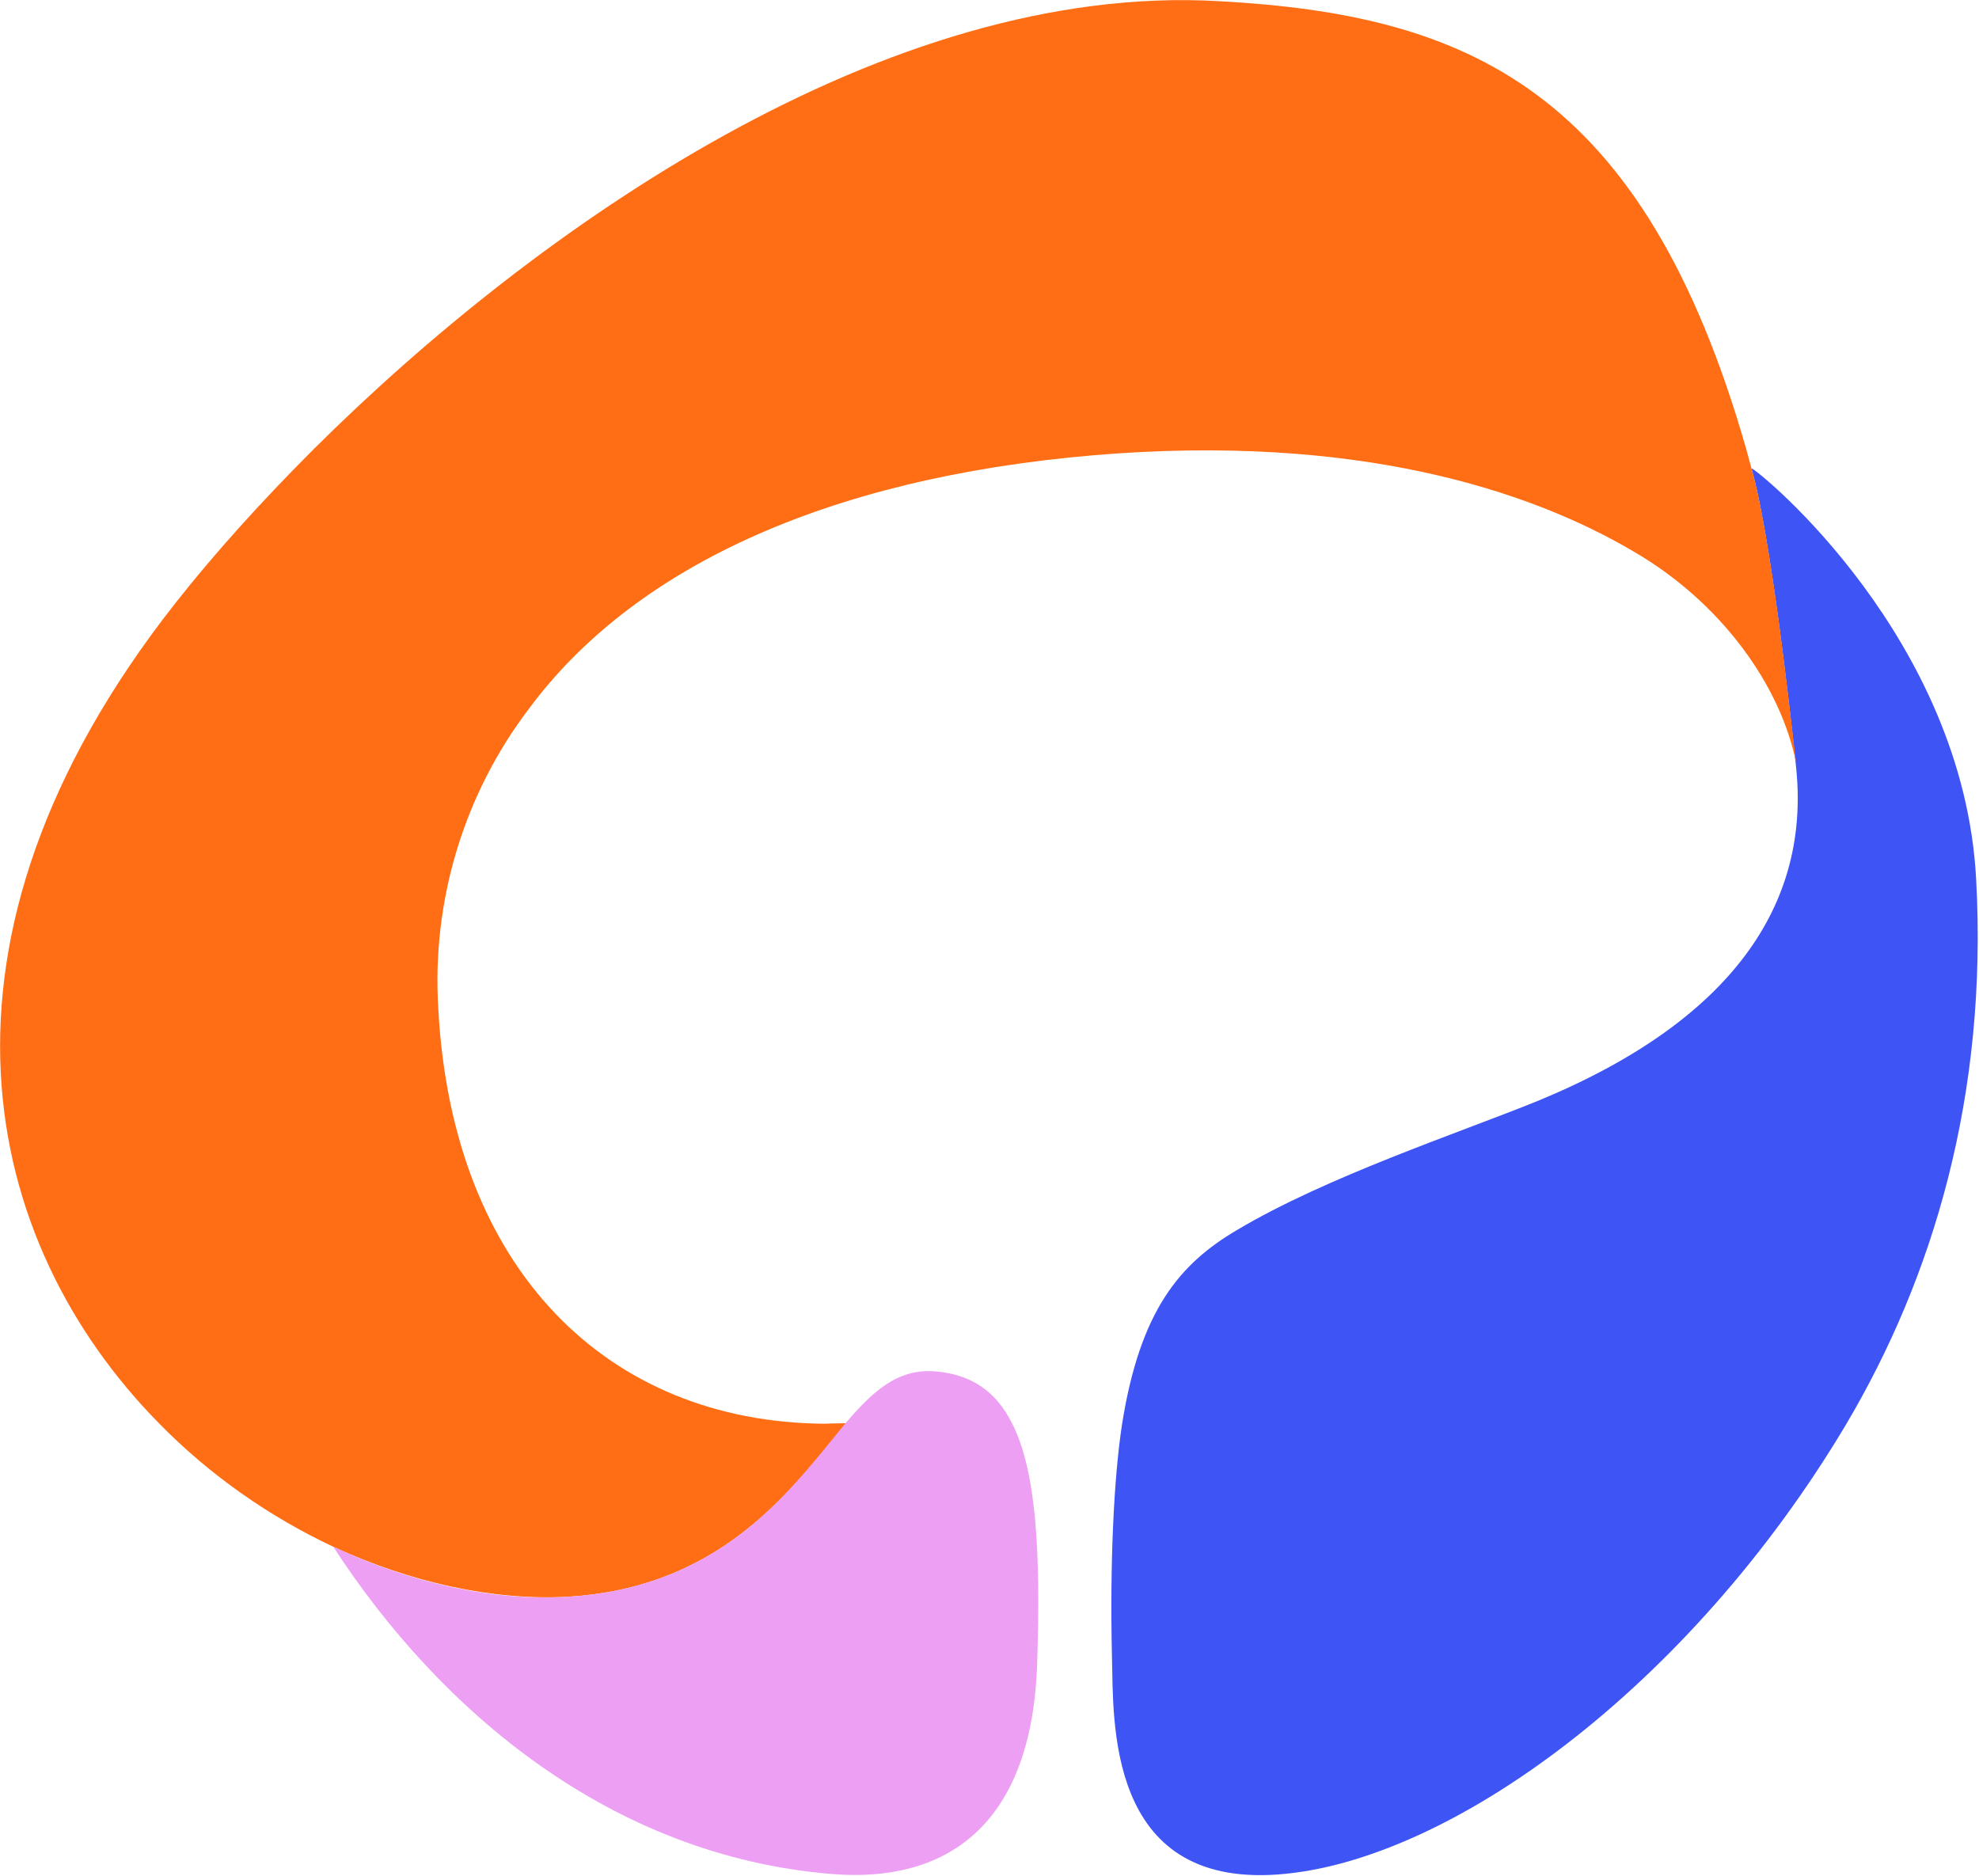
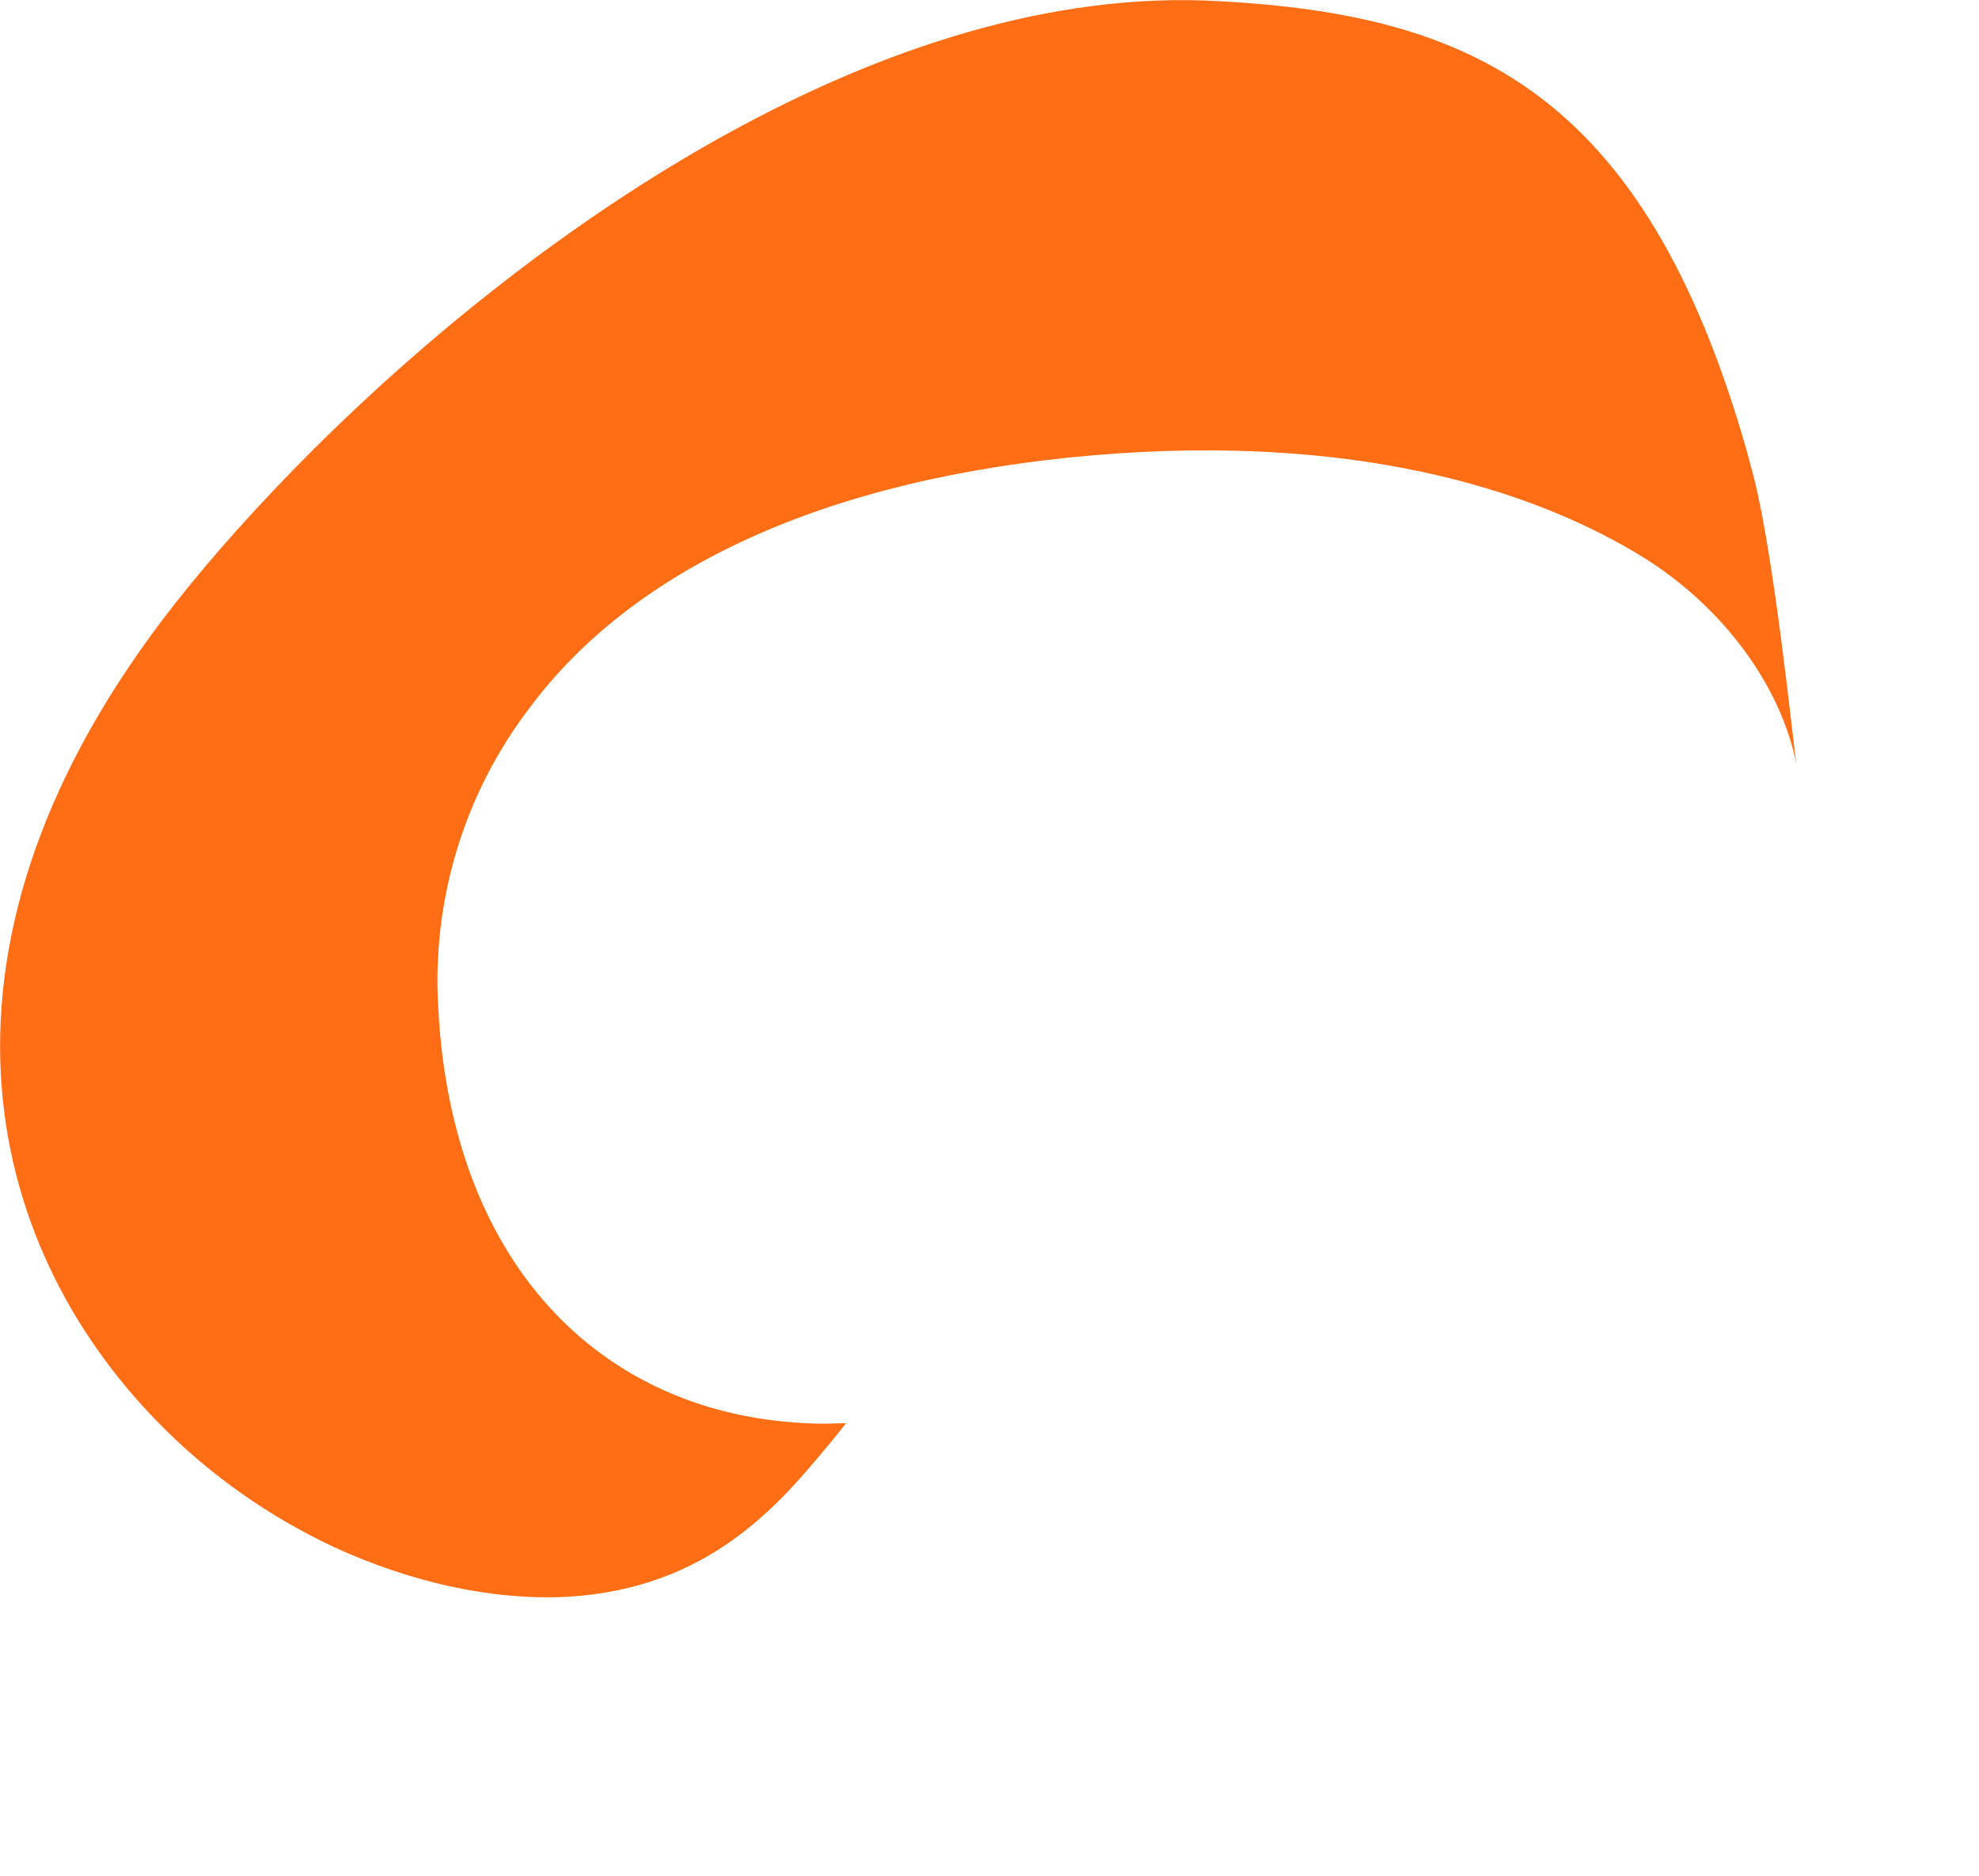
<svg xmlns="http://www.w3.org/2000/svg" version="1.2" viewBox="0 0 1522 1443" width="1522" height="1443">
  <title>logo-sagerx-svg</title>
  <style>
		.s0 { fill: #3f54f5 } 
		.s1 { fill: #ff6e14 } 
		.s2 { fill: #ed9ff3 } 
	</style>
-   <path id="Layer" class="s0" d="m1519.8 676c-9.9-184.6-164.6-312-172.8-315.9 0.8 3.5 1.7 6.1 1.7 6.5 16 62.4 32.5 222.3 32.5 222.3 11.7 106.6-49.4 196.7-199.7 258.3-61.1 24.7-161.6 58-230.1 98.8-44.2 26-74.5 61.9-88.4 149-6.5 42.1-9.5 108.8-7.8 179.9 1.3 47.6-4.7 176.3 127.4 166.8 131.7-9.5 316.7-143.9 437.2-346.2 66.7-112.7 109.1-252.7 100-419.5z" />
  <path id="Layer" class="s1" d="m1348.7 366.6c0 0-4.8-17.8-5.6-20.8-79.3-277.8-214.9-334.5-405.6-344.9-255.1-14.8-524.2 173.3-696.6 344.9-41.6 41.6-77.6 81.9-106.2 118.3-204.5 260-149 491.8-12.5 630.5 39.4 40.3 85.8 72.4 134.7 95.3 58.5 26.9 121.3 41.2 179.4 38.2 107.4-6.1 161.6-69.4 199.3-114.9 5.2-6 15.1-18.6 15.1-18.6-5.2 0-16.4 0.4-16.9 0.4-165.9-1.3-285.9-117.8-296.7-318.9-5.2-82.8 19.5-165.1 69.7-231 78.9-106.6 225.7-177.2 434.6-195 200.6-16.9 334.4 26.5 415 74.1 67.2 39 113.5 103.2 125.2 163.8v0.5c-2.1-13.9-16.9-159.5-32.9-221.9z" />
-   <path id="Layer" class="s2" d="m436.3 1228.1c-58.1 3.4-120.9-10.9-179.4-38.2 0 0 0 0-0.4 0 82.3 126.6 213.6 237.5 383 251.4 87.9 7.3 153.8-36.9 158.1-160.8 3-88.4-0.9-149.5-19.1-185.5-12.5-25.1-31.6-38.1-59.7-40.3-29.1-2.1-48.1 16.1-68.5 39.9 0 0-10 12.1-15.2 18.6-37.2 45.5-91.4 108.8-198.8 114.9z" />
</svg>